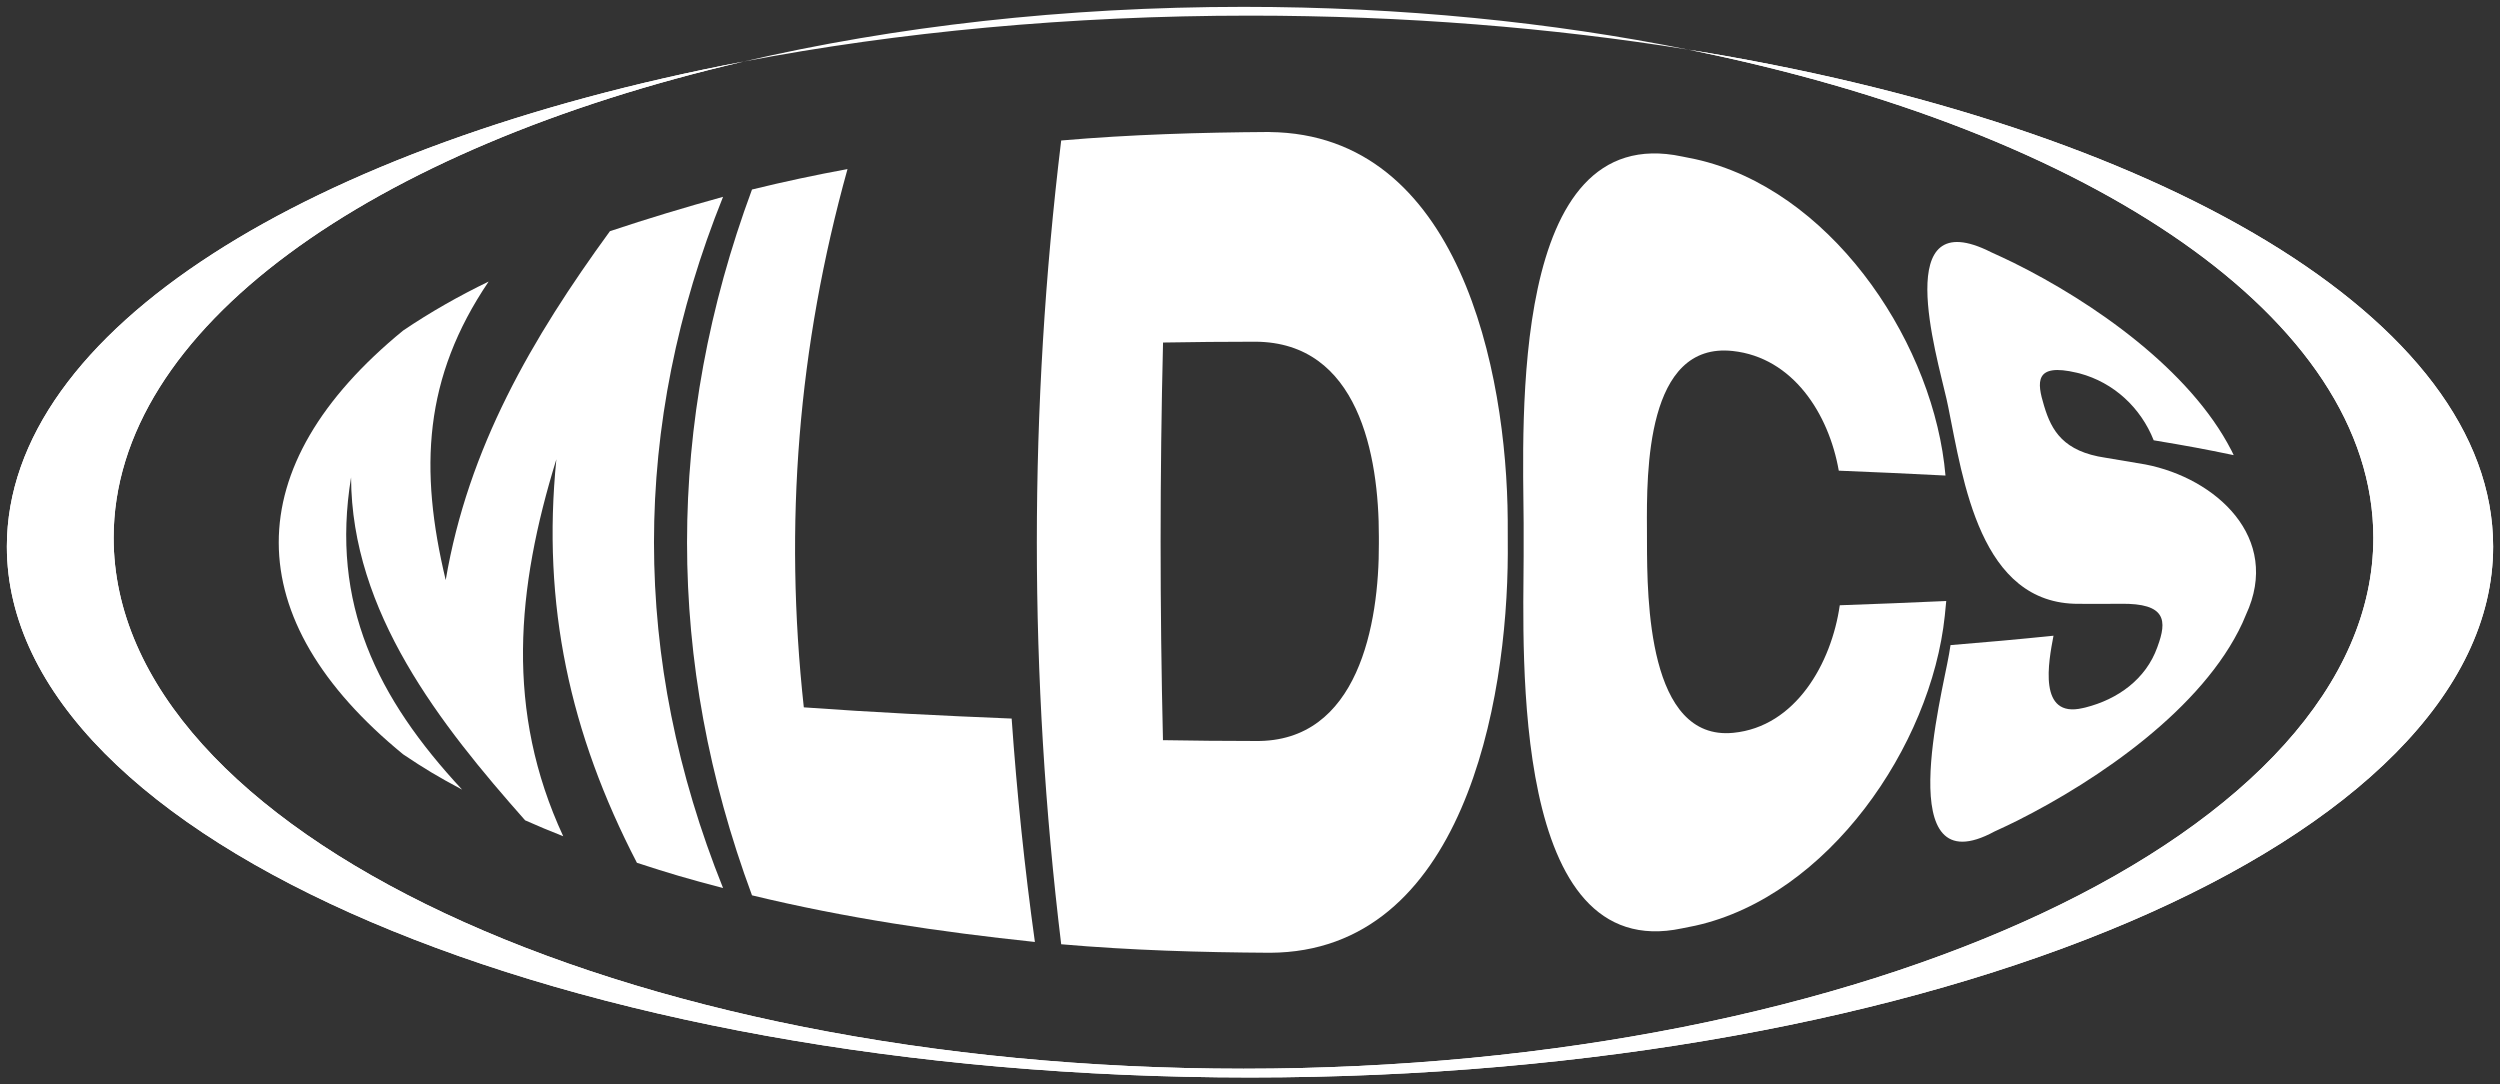
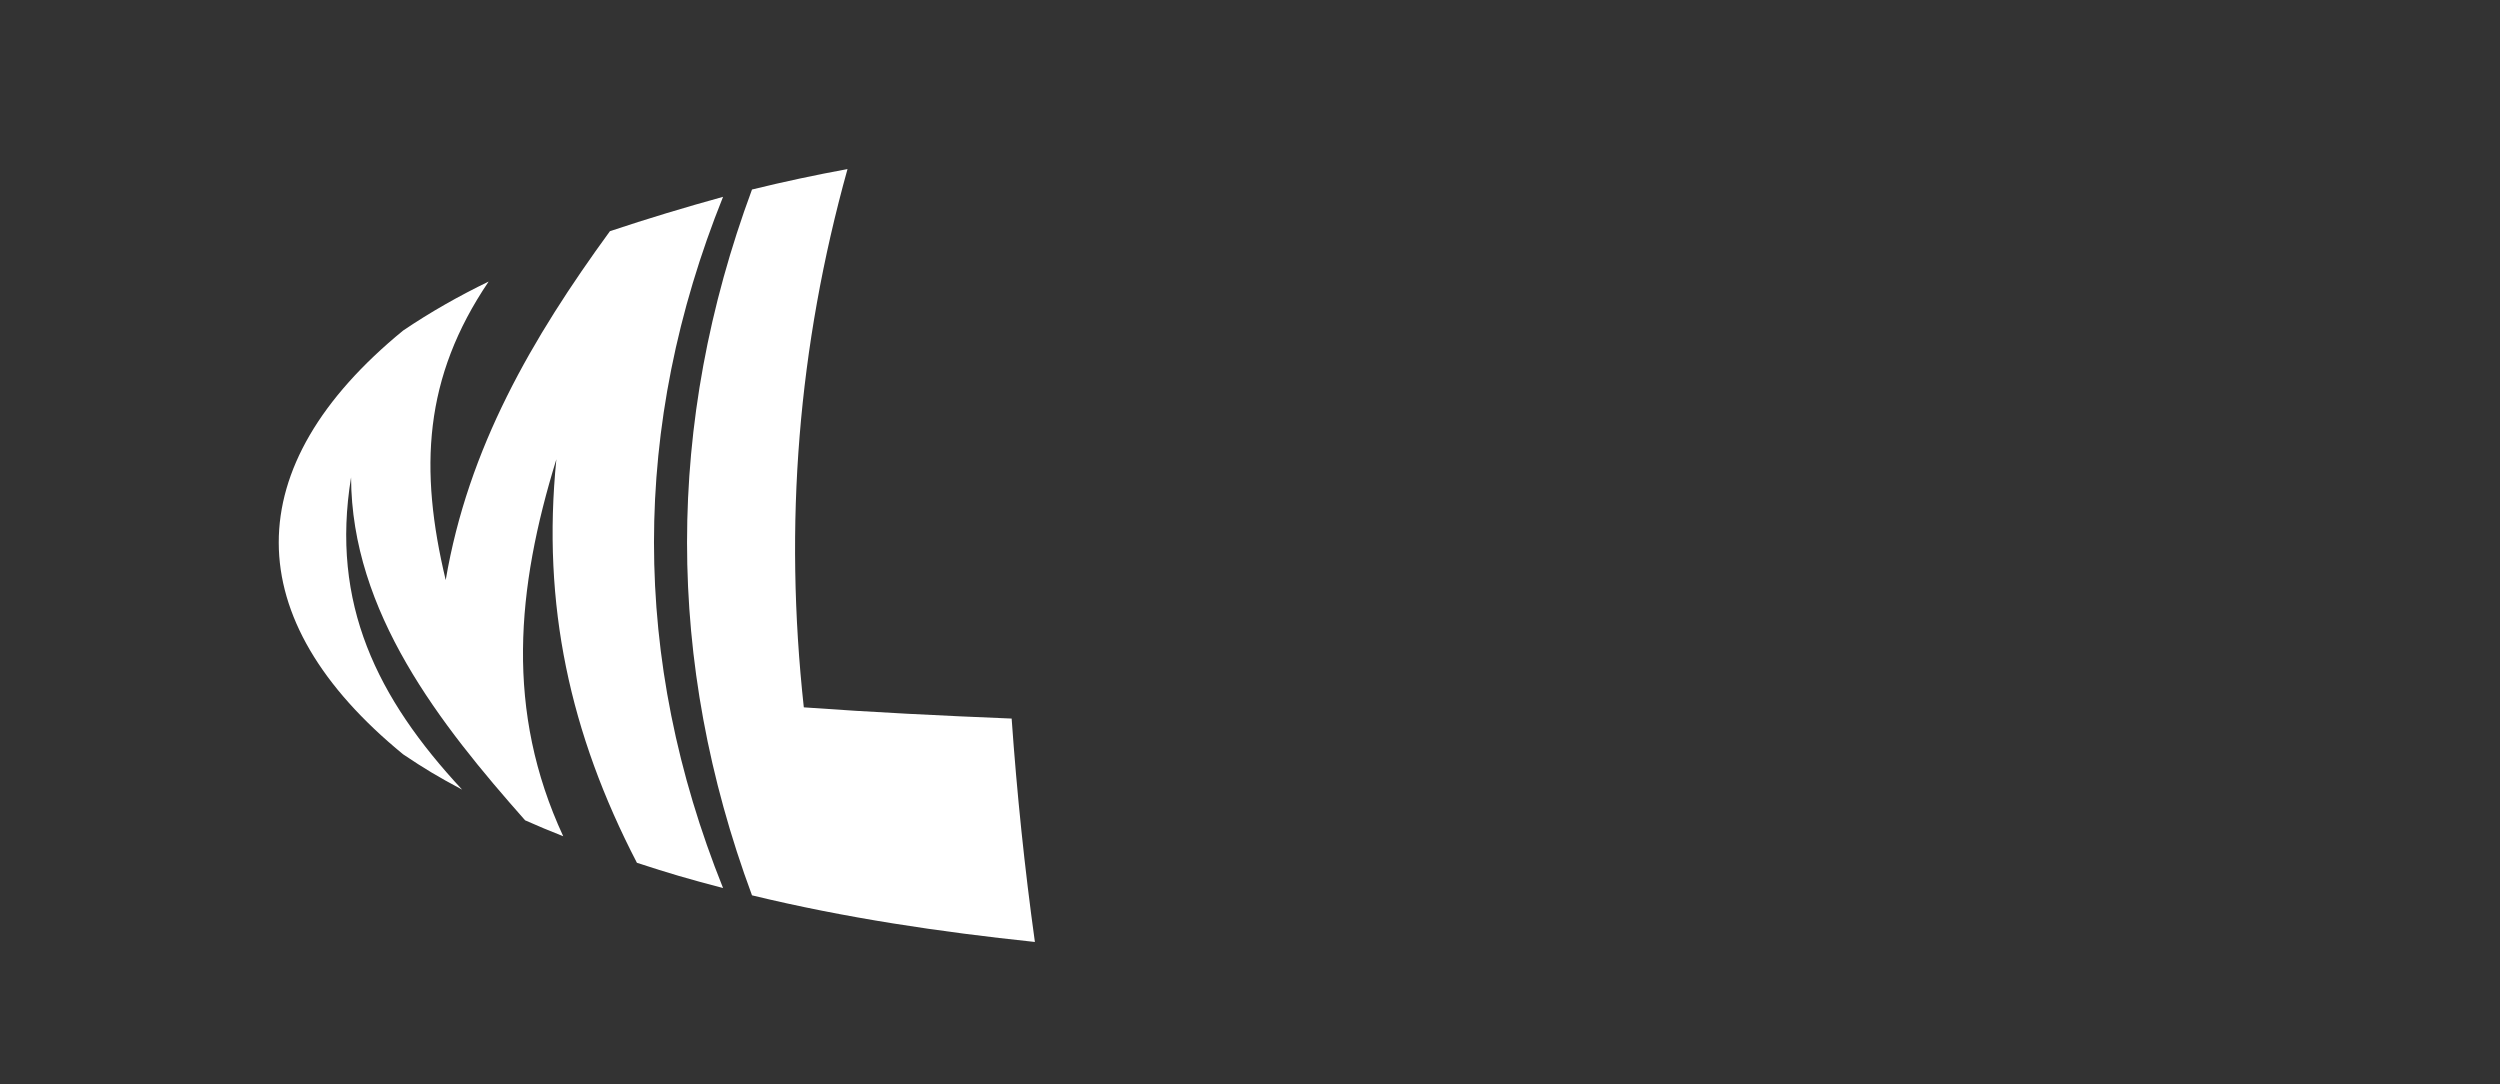
<svg xmlns="http://www.w3.org/2000/svg" id="Capa_2" data-name="Capa 2" viewBox="0 0 729.06 316.21">
  <rect x="0" y="0" width="729.06" height="316.21" fill="#333333" stroke="none" />
  <defs>
    <style>      .cls-1 {        fill: #fff;      }    </style>
  </defs>
  <g id="Capa_1" data-name="Capa 1">
    <g>
-       <path class="cls-1" d="M492.38,14.48c137.13,22.06,234.68,78.63,234.68,144.9,0,85.51-162.3,154.84-362.53,154.84S2,244.89,2,159.38C2,96.34,90.26,42.09,216.89,17.94,108.03,43.22,33.14,95.91,33.14,156.82c0,85.51,147.52,154.84,329.49,154.84s329.49-69.33,329.49-154.84c0-63.86-82.28-118.69-199.75-142.34Z" />
      <g>
-         <path class="cls-1" d="M492.38,14.48c117.47,23.65,199.75,78.48,199.75,142.34,0,85.51-147.52,154.84-329.49,154.84S33.14,242.33,33.14,156.82c0-60.91,74.89-113.6,183.75-138.88C90.26,42.09,2,96.34,2,159.38c0,85.51,162.3,154.84,362.53,154.84s362.53-69.33,362.53-154.84c0-66.27-97.56-122.84-234.68-144.9Z" />
-         <path class="cls-1" d="M492.38,14.48c-39.82-8.02-83.68-12.48-129.74-12.48-52.33,0-101.8,5.73-145.75,15.94,45.1-8.6,95.06-13.38,147.64-13.38,45.01,0,88.09,3.51,127.85,9.92Z" />
-       </g>
+         </g>
    </g>
    <g>
      <path class="cls-1" d="M117.59,96.38c7.84-5.32,16.38-10.15,24.91-14.27-18.97,28.03-20.28,54.66-12.52,87.06,6.54-38.53,25.12-70.49,47.89-101.75,10.96-3.66,21.85-6.94,32.99-10.02-26.86,66.86-26.85,134.72,0,201.57-10.43-2.73-15.47-4.21-25.12-7.36-19.56-37.74-27.74-75.24-23.49-117.67-11.66,37.79-14.95,73.35,2,109.93-4.57-1.81-6.79-2.74-11.12-4.65-24.75-27.98-50.61-60.7-50.75-100-6.01,36.81,7.54,64.35,32.39,91.06-7.38-3.96-10.83-6.03-17.19-10.29-48.26-39.51-48.51-83.89,0-123.61Z" />
      <path class="cls-1" d="M247.15,49.32c-14.42,51.86-18.57,103.46-12.74,156.96,20.18,1.46,40.39,2.45,60.61,3.27,1.54,21.83,3.77,43.48,6.78,65.15-27.78-2.93-55.33-7.01-82.5-13.6-25.26-68.21-25.25-137.63,0-205.83,9.2-2.26,18.52-4.25,27.84-5.96Z" />
-       <path class="cls-1" d="M370.25,38.51c55.34.56,69.16,69.74,69.44,113.09.03,3.94.03,5.93.02,9.87-.13,43.37-13.03,116.12-69.34,116.38-20.33-.12-40.64-.72-60.9-2.48-9.47-78.07-9.47-156.32,0-234.4,20.23-1.75,40.49-2.35,60.79-2.48ZM366.1,216.09c30.06.44,36.11-34.22,36.01-57.56,0-.81,0-1.21,0-2.01.04-23.84-5.97-56.71-36-56.87-10.88.02-16.27.07-26.94.24-.94,38.67-.94,77.3-.02,115.96,10.67.17,16.07.22,26.96.24Z" />
-       <path class="cls-1" d="M567.57,175.27c-.15,1.72-.23,2.58-.42,4.3-3.99,37.98-34.03,81.75-72.74,90.38-1.55.32-2.32.47-3.88.78-49.96,10.65-46.31-79.74-46.2-108.6.02-3.8.02-5.72,0-9.52-.18-29.33-4.27-117.7,46.21-106.97,1.56.31,2.33.46,3.88.78,38.63,8.59,67.86,51.08,72.56,88.78.16,1.39.24,2.09.37,3.48-10.37-.53-20.75-1.01-31.12-1.42-2.9-16.59-13.37-33-30.92-34.9-25.24-2.73-25.13,35.05-25.02,52.01.01,1.52.01,2.29.01,3.82.04,16.43.25,57.95,25.16,55.52,18.19-1.77,28.64-20.28,31.06-37.2,10.35-.36,20.7-.77,31.05-1.24Z" />
-       <path class="cls-1" d="M650.73,131.34c.28.55.41.83.67,1.39-8.7-1.81-13.39-2.67-23.33-4.33-3.79-9.54-11.65-16.84-21.62-19.51-.33-.08-.5-.12-.83-.2-12.41-2.93-11.6,2.81-9.54,9.59.03.09.04.14.07.23,2.12,7.02,5.57,13.19,17.89,14.98,4.74.78,7.06,1.18,11.58,1.95,20.53,3.97,39.85,21.34,29.34,43.87-.39.97-.6,1.45-1.03,2.41-11.52,24.87-41.92,45.69-65.69,57.63-2.59,1.28-3.92,1.9-6.61,3.14-30.1,16.32-15.36-39.41-13.24-51.73.18-1.05.27-1.58.43-2.63,10.02-.81,20.04-1.71,30.03-2.74-1.43,7.54-4.65,24.21,8.56,21.1.3-.07.45-.1.75-.17,9.42-2.38,17.62-8.22,20.97-17.58.03-.08.04-.12.07-.2,2.76-7.48,2.65-12.68-10.83-12.46-4.73.03-7.16.04-12.12.01-28.88.19-33.74-35.97-38.1-57.43-.2-.93-.3-1.4-.5-2.33-2.95-13.04-16.29-57.61,13.03-42.77,2.65,1.2,3.95,1.81,6.51,3.05,23.17,11.47,51.43,31.15,63.53,54.72Z" />
+       <path class="cls-1" d="M567.57,175.27Z" />
    </g>
  </g>
</svg>